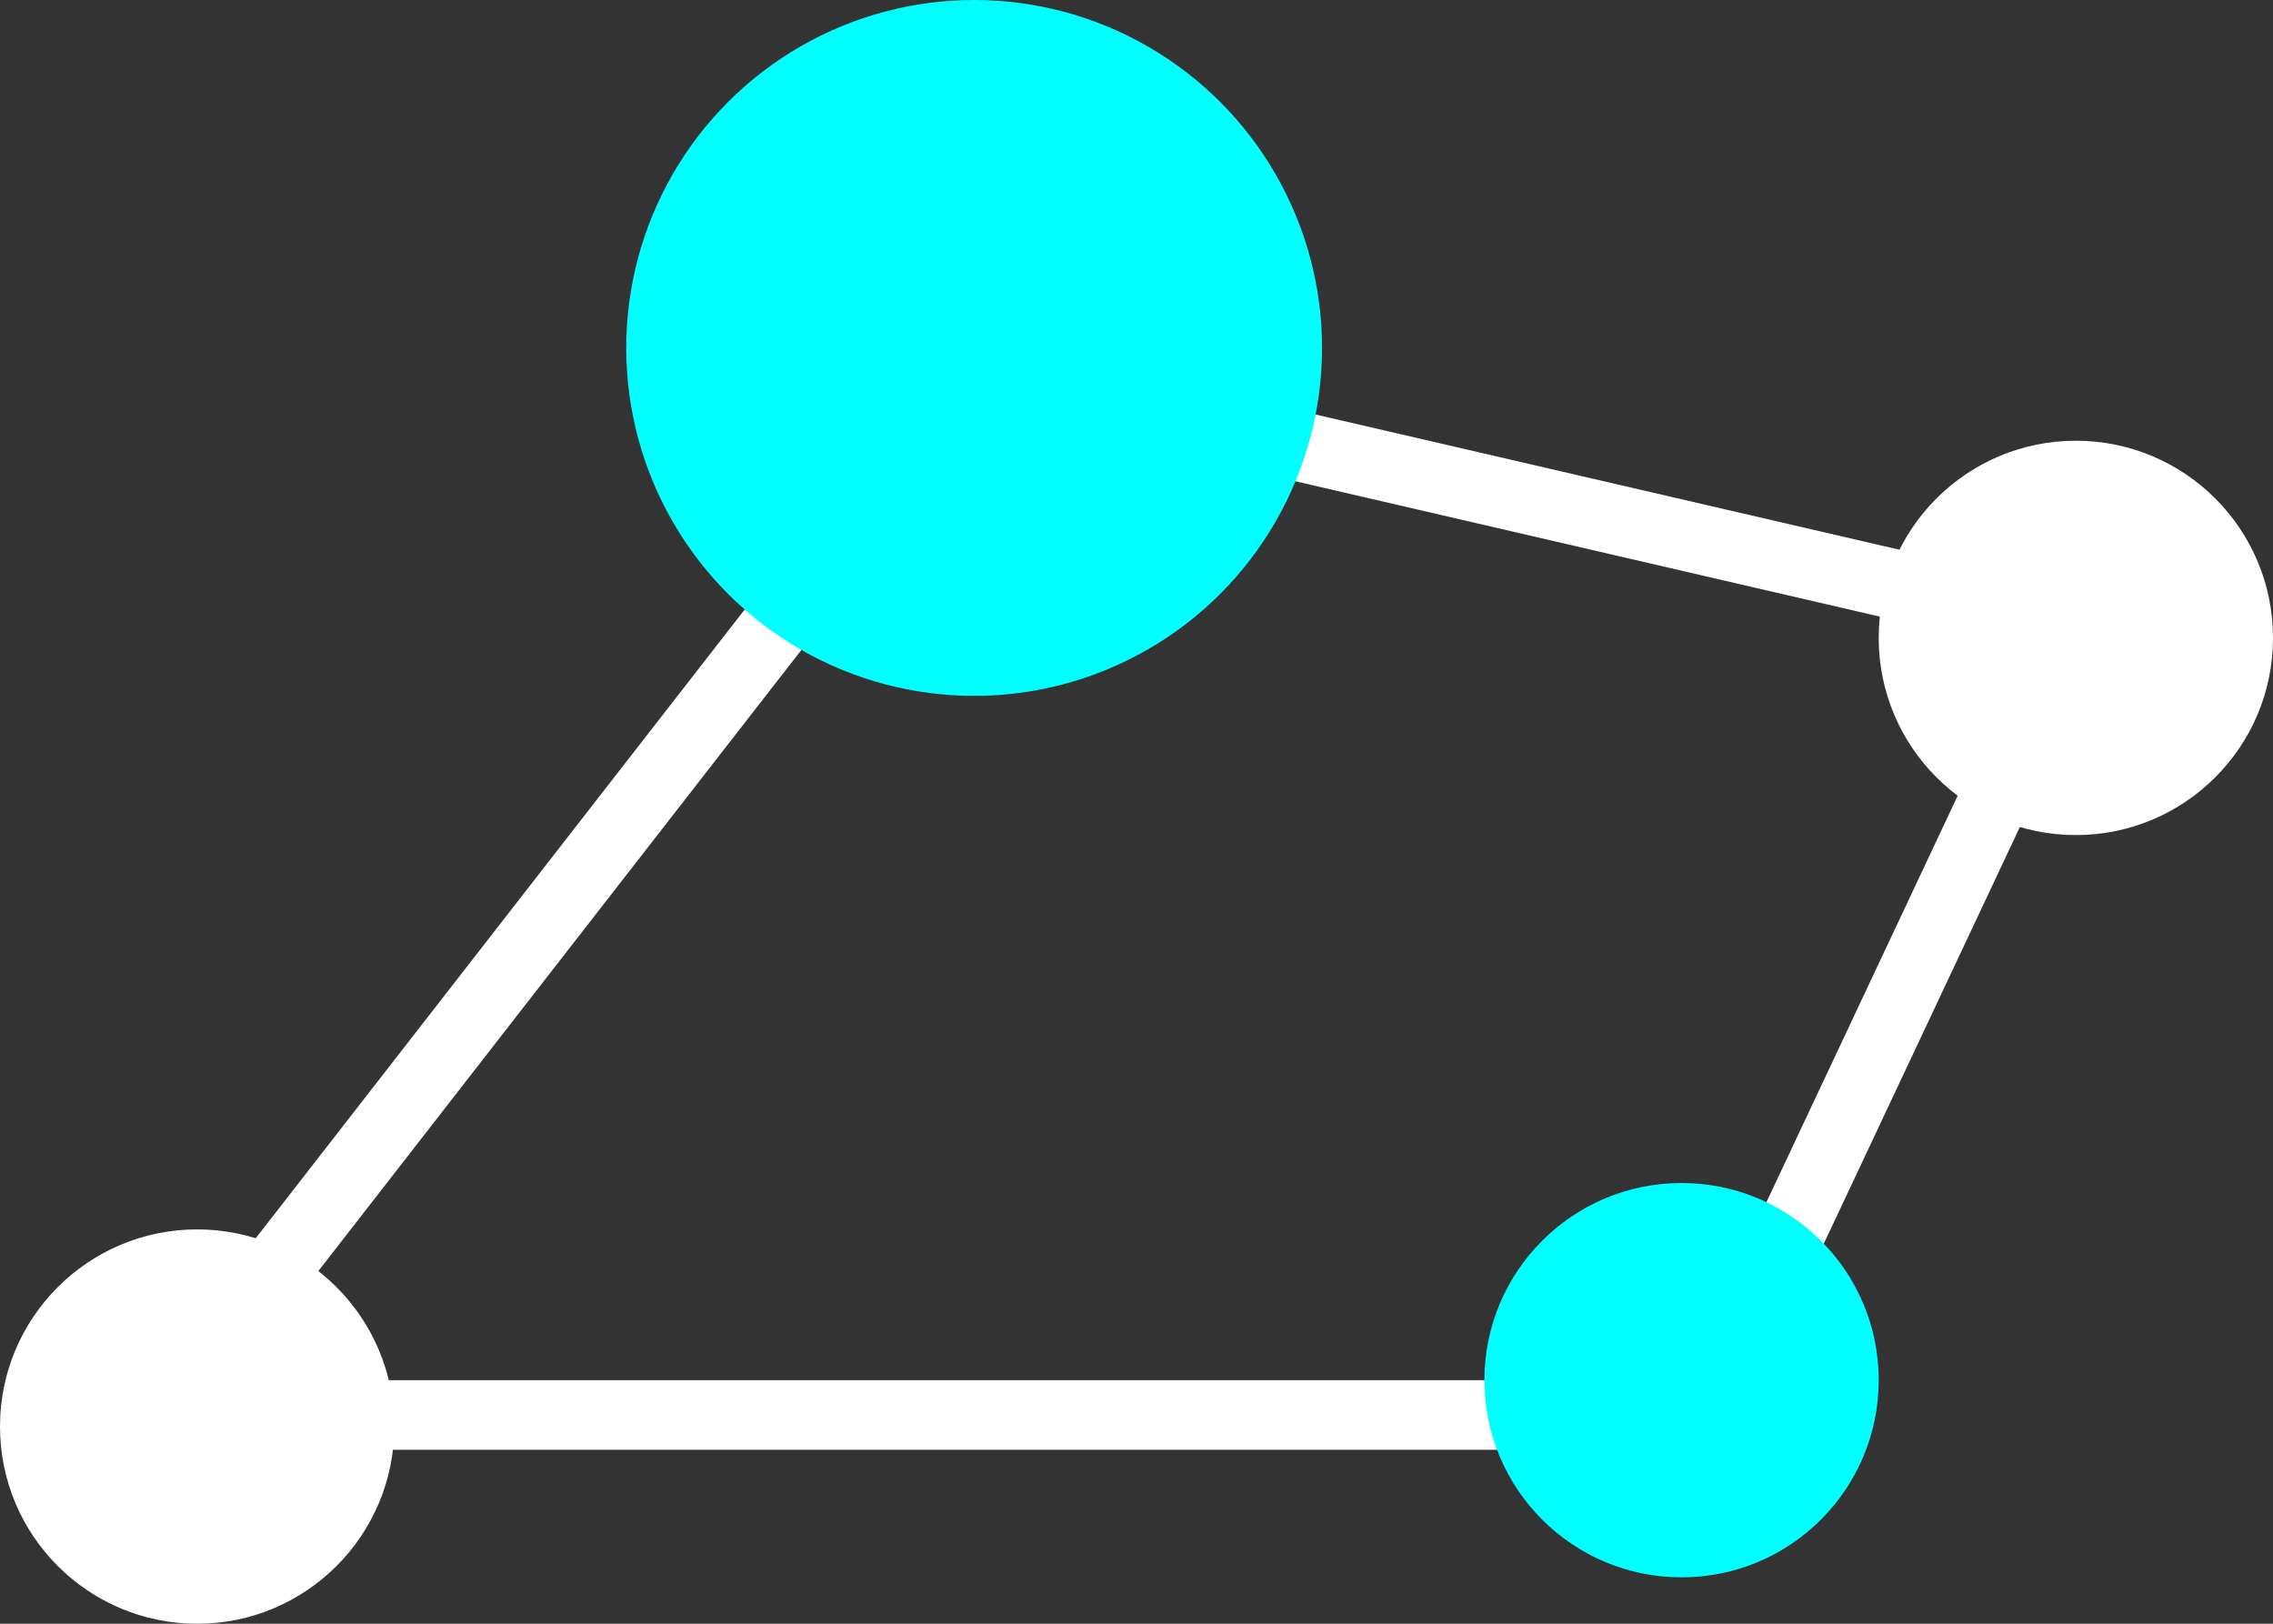
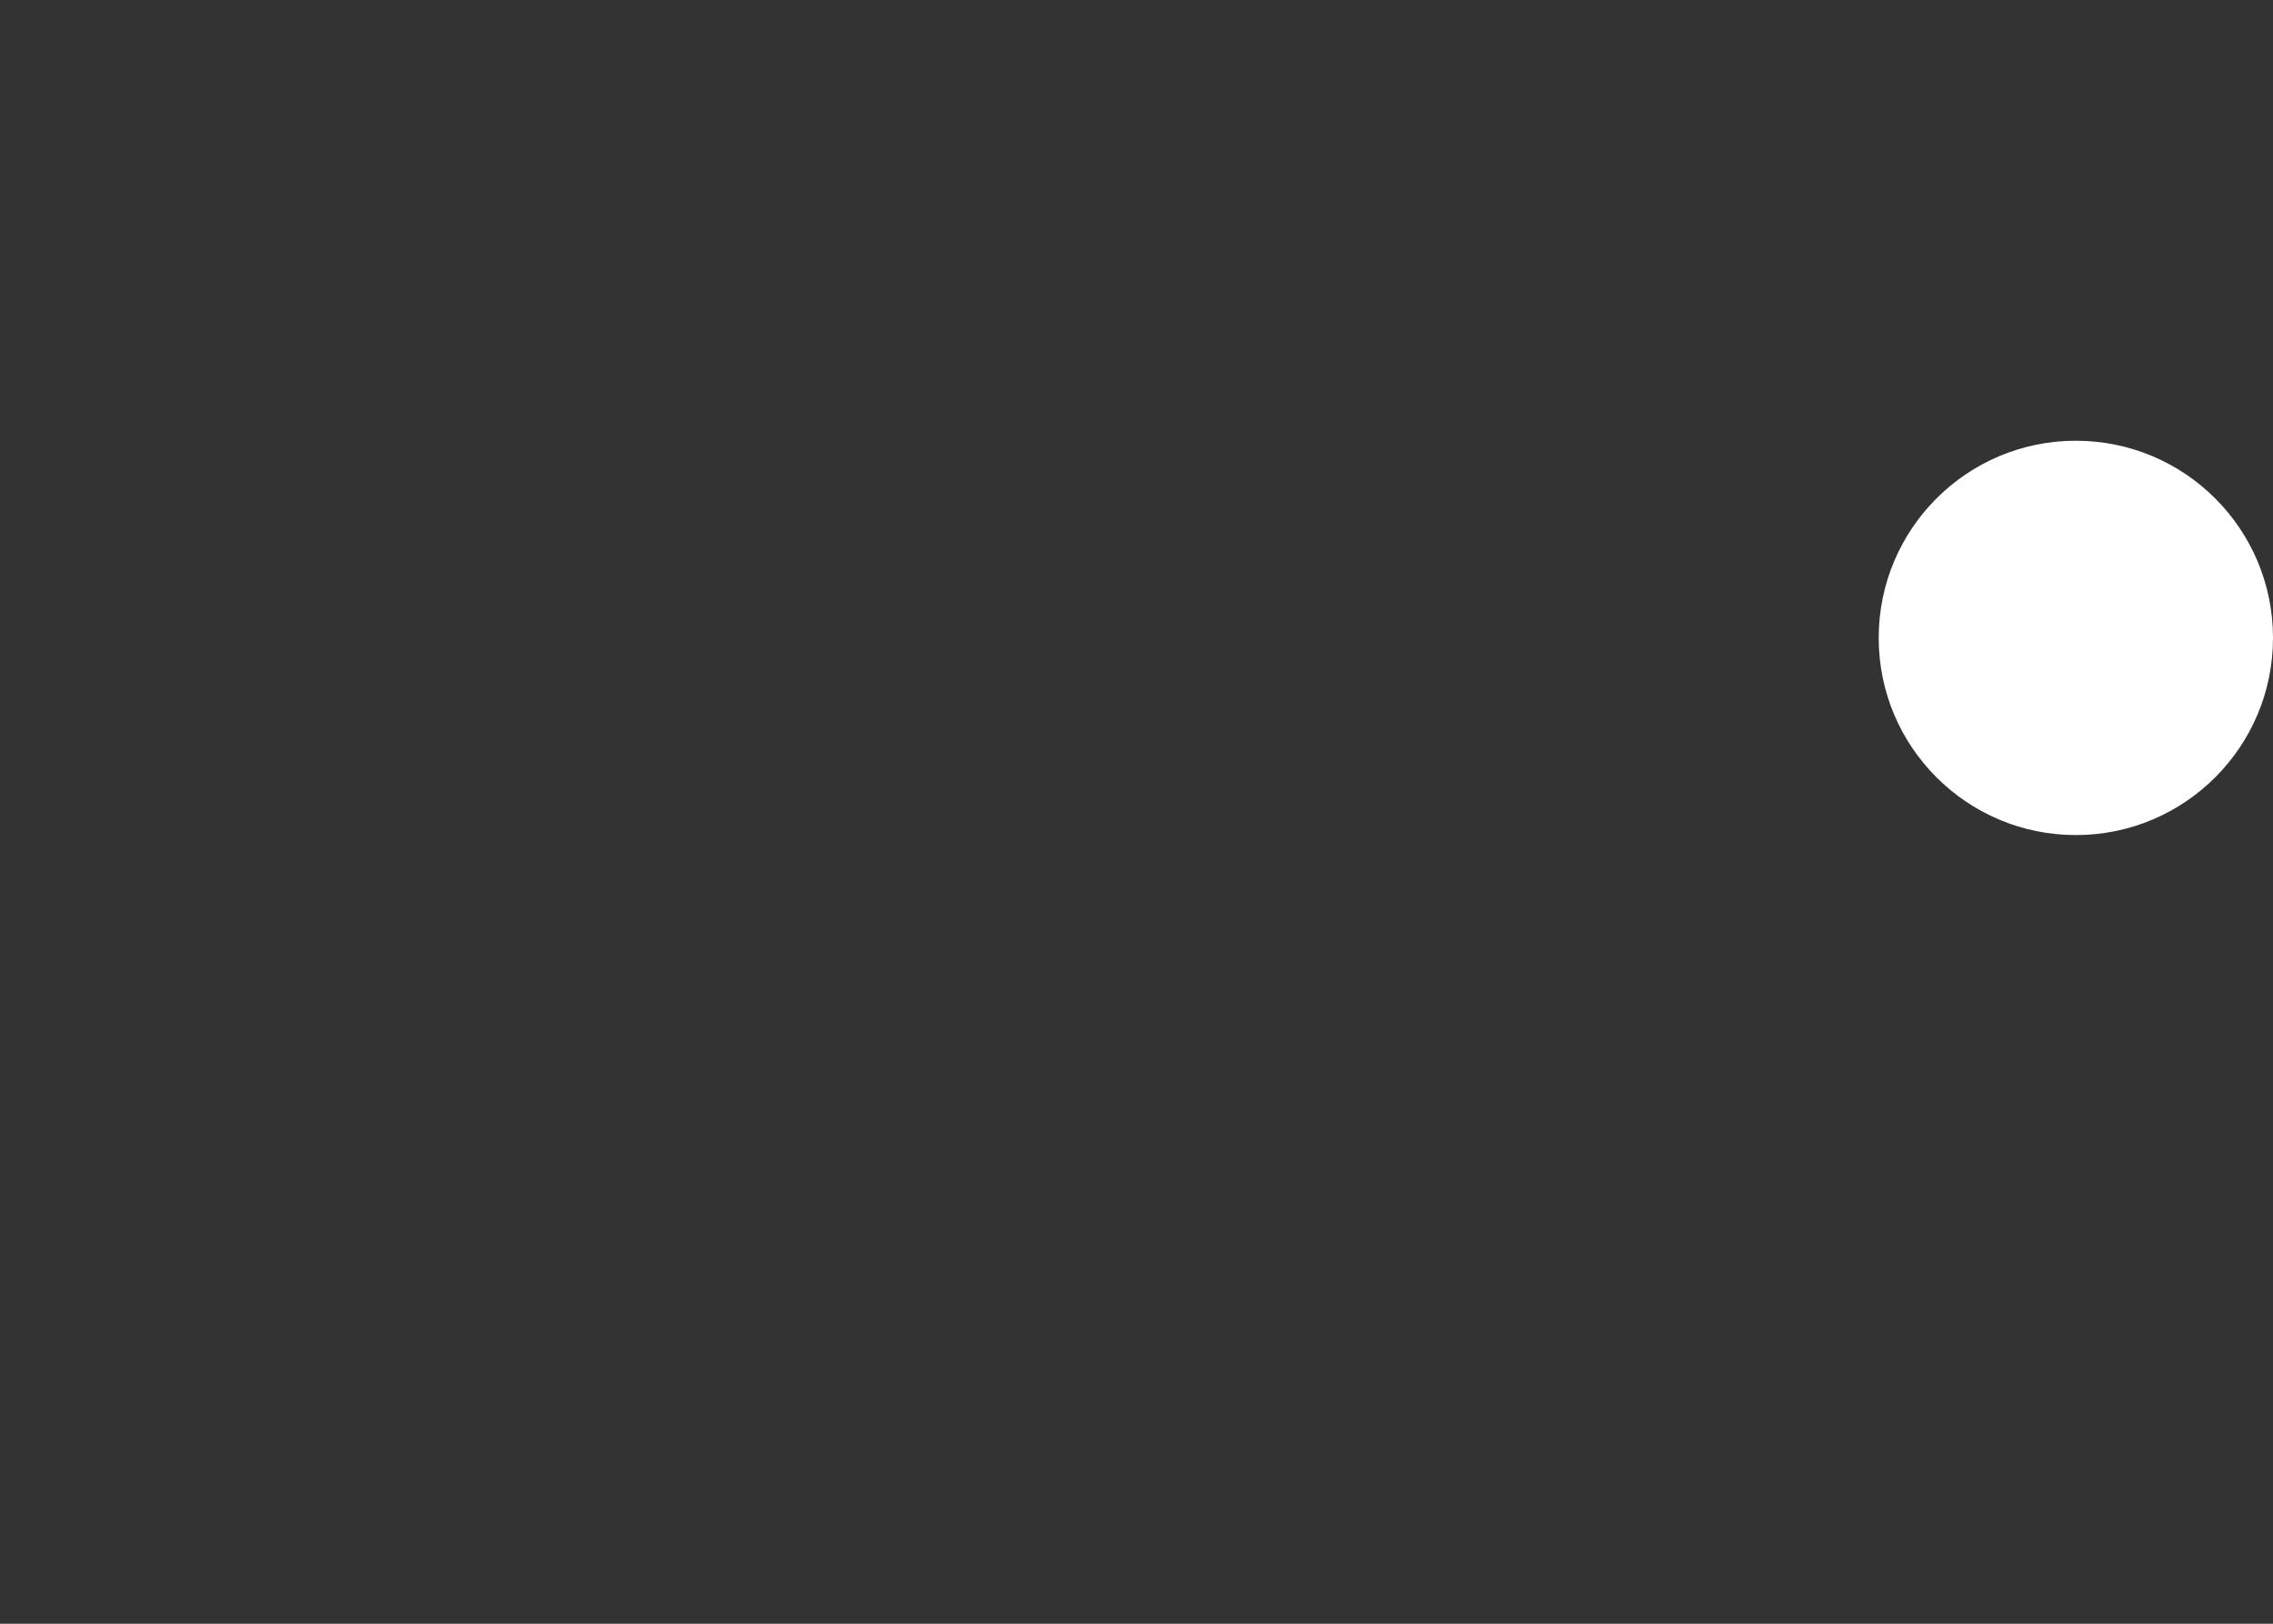
<svg xmlns="http://www.w3.org/2000/svg" fill="none" viewBox="0 0 98 70" height="70" width="98">
  <rect x="0" y="0" width="98" height="70" fill="#333333" stroke="none" />
-   <path stroke-width="3" stroke="white" d="M73.5 61H7L42 16L89.5 27L73.5 61Z" />
-   <circle fill="#00FFFF" r="15" cy="15" cx="42" />
-   <circle fill="#00FFFF" r="8.5" cy="59.5" cx="72.5" />
-   <circle fill="white" r="8.5" cy="61.5" cx="8.5" />
  <circle fill="white" r="8.5" cy="27.5" cx="89.5" />
</svg>